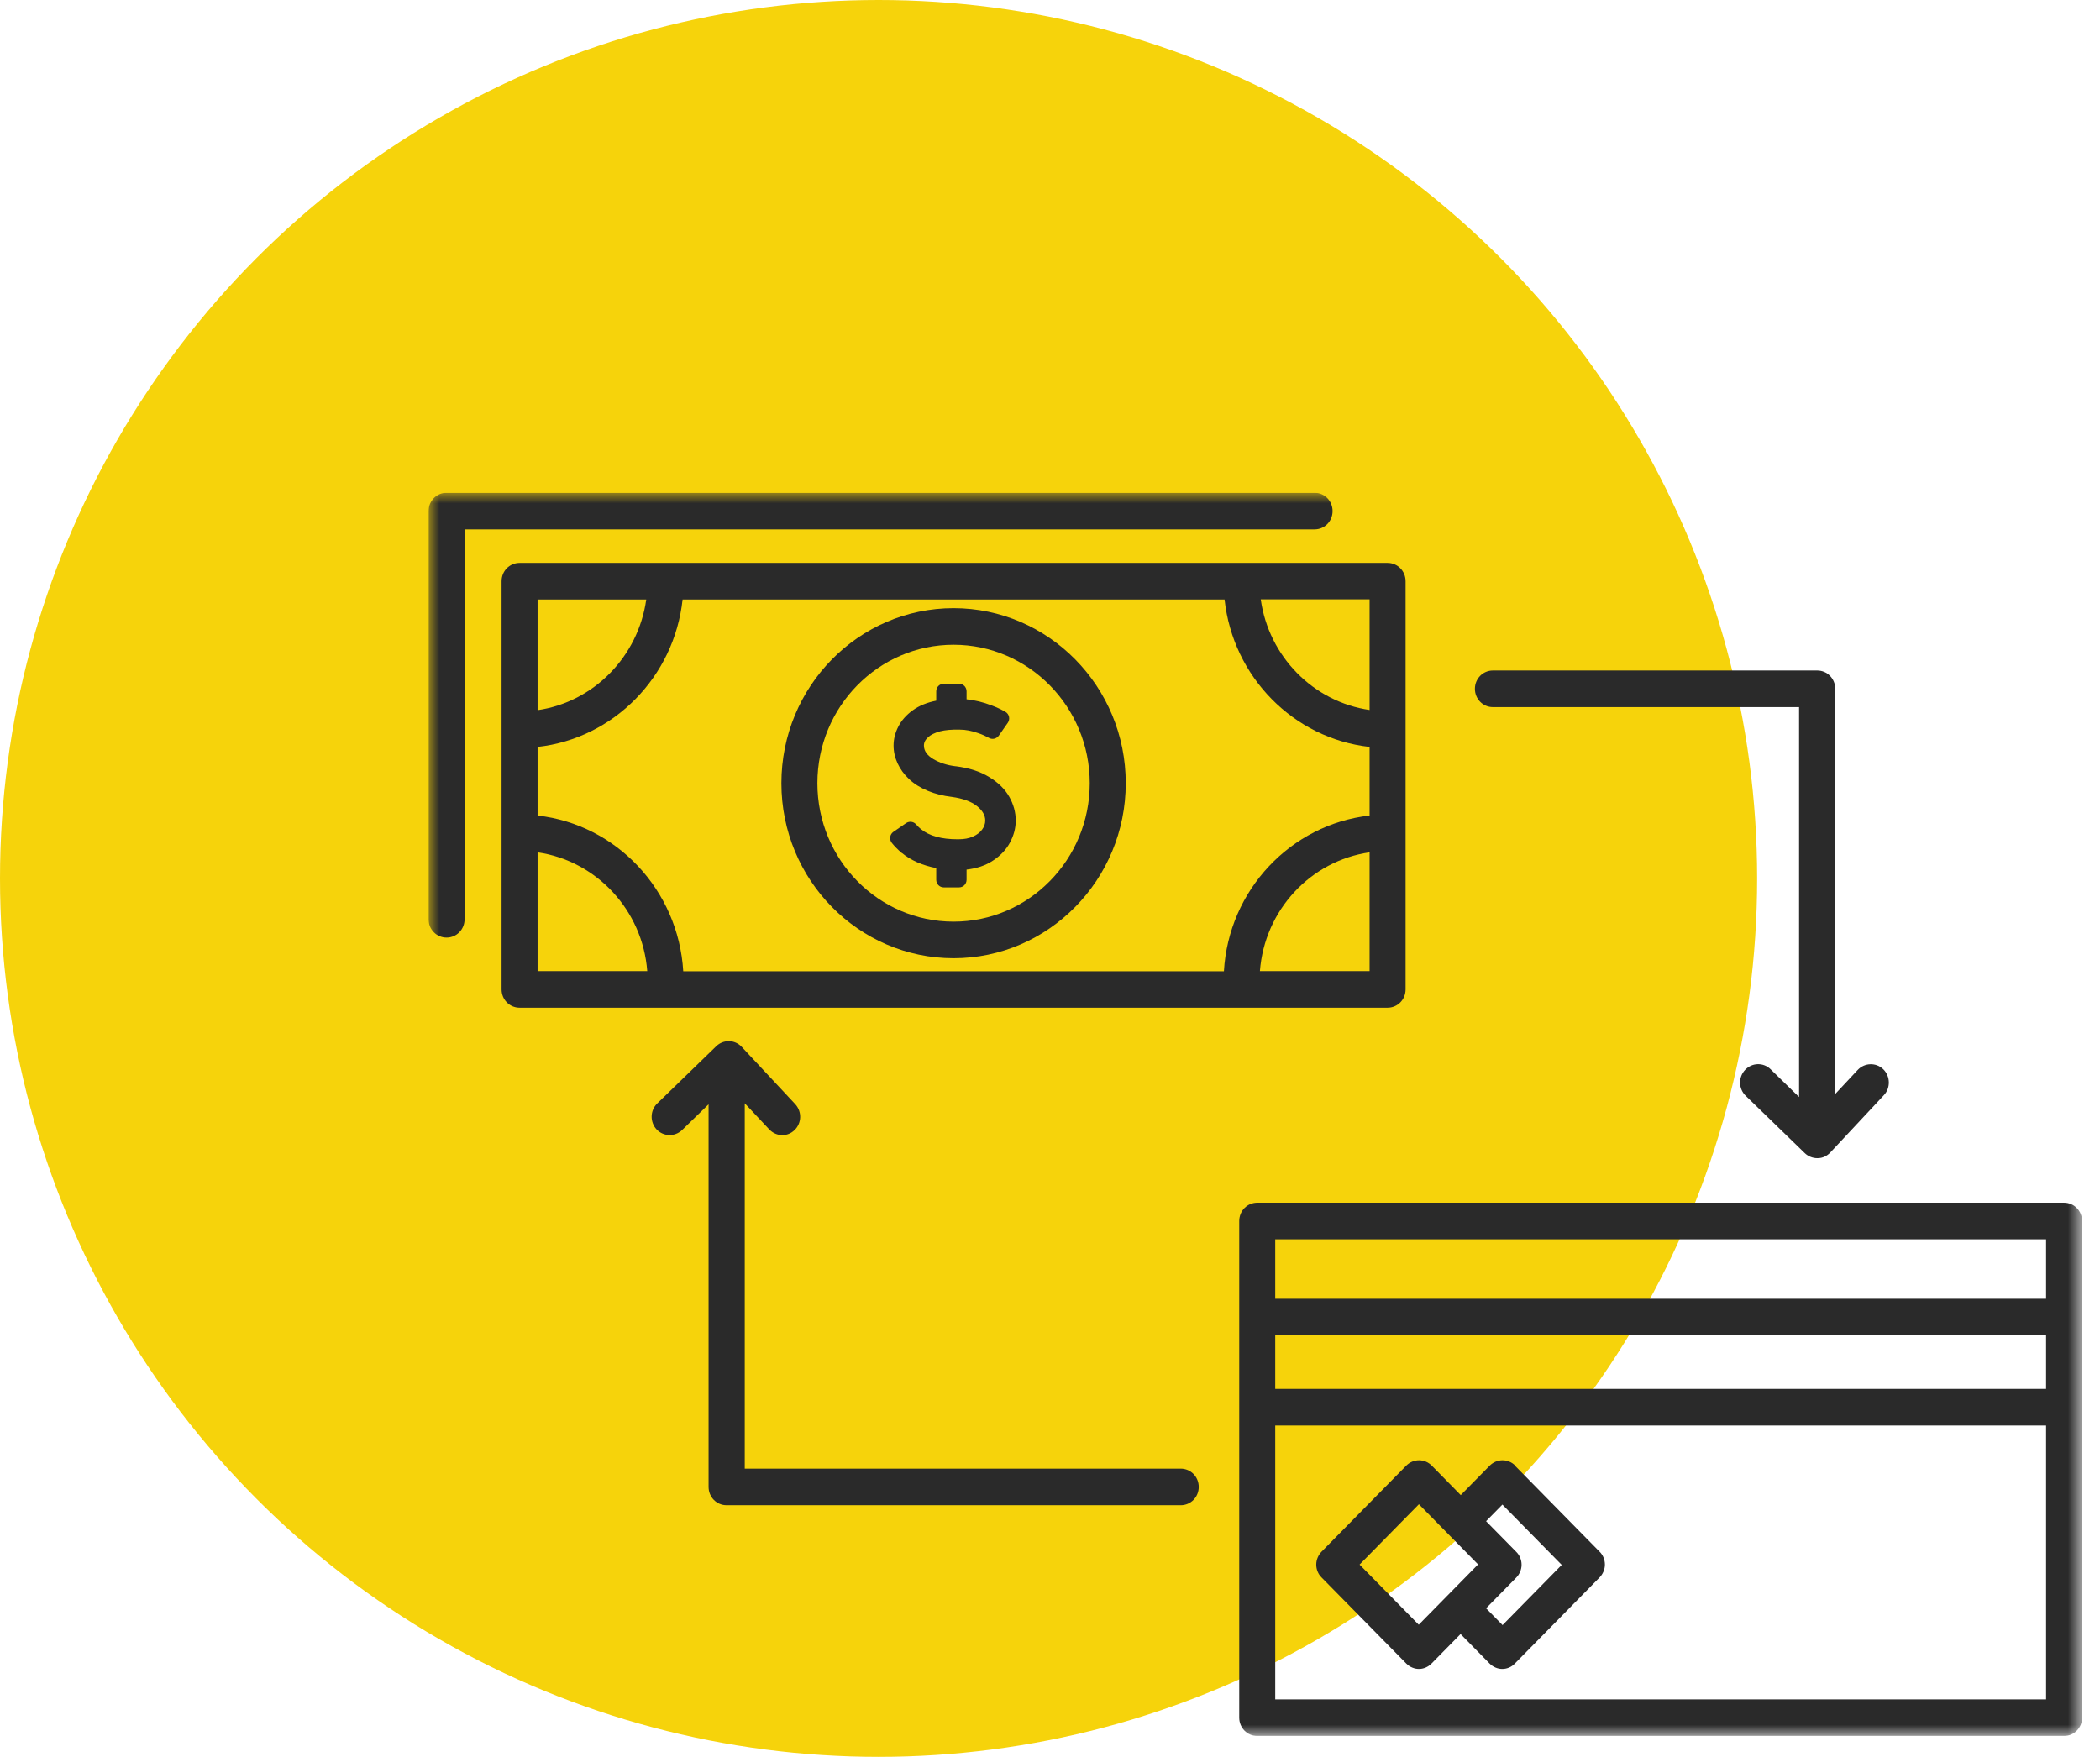
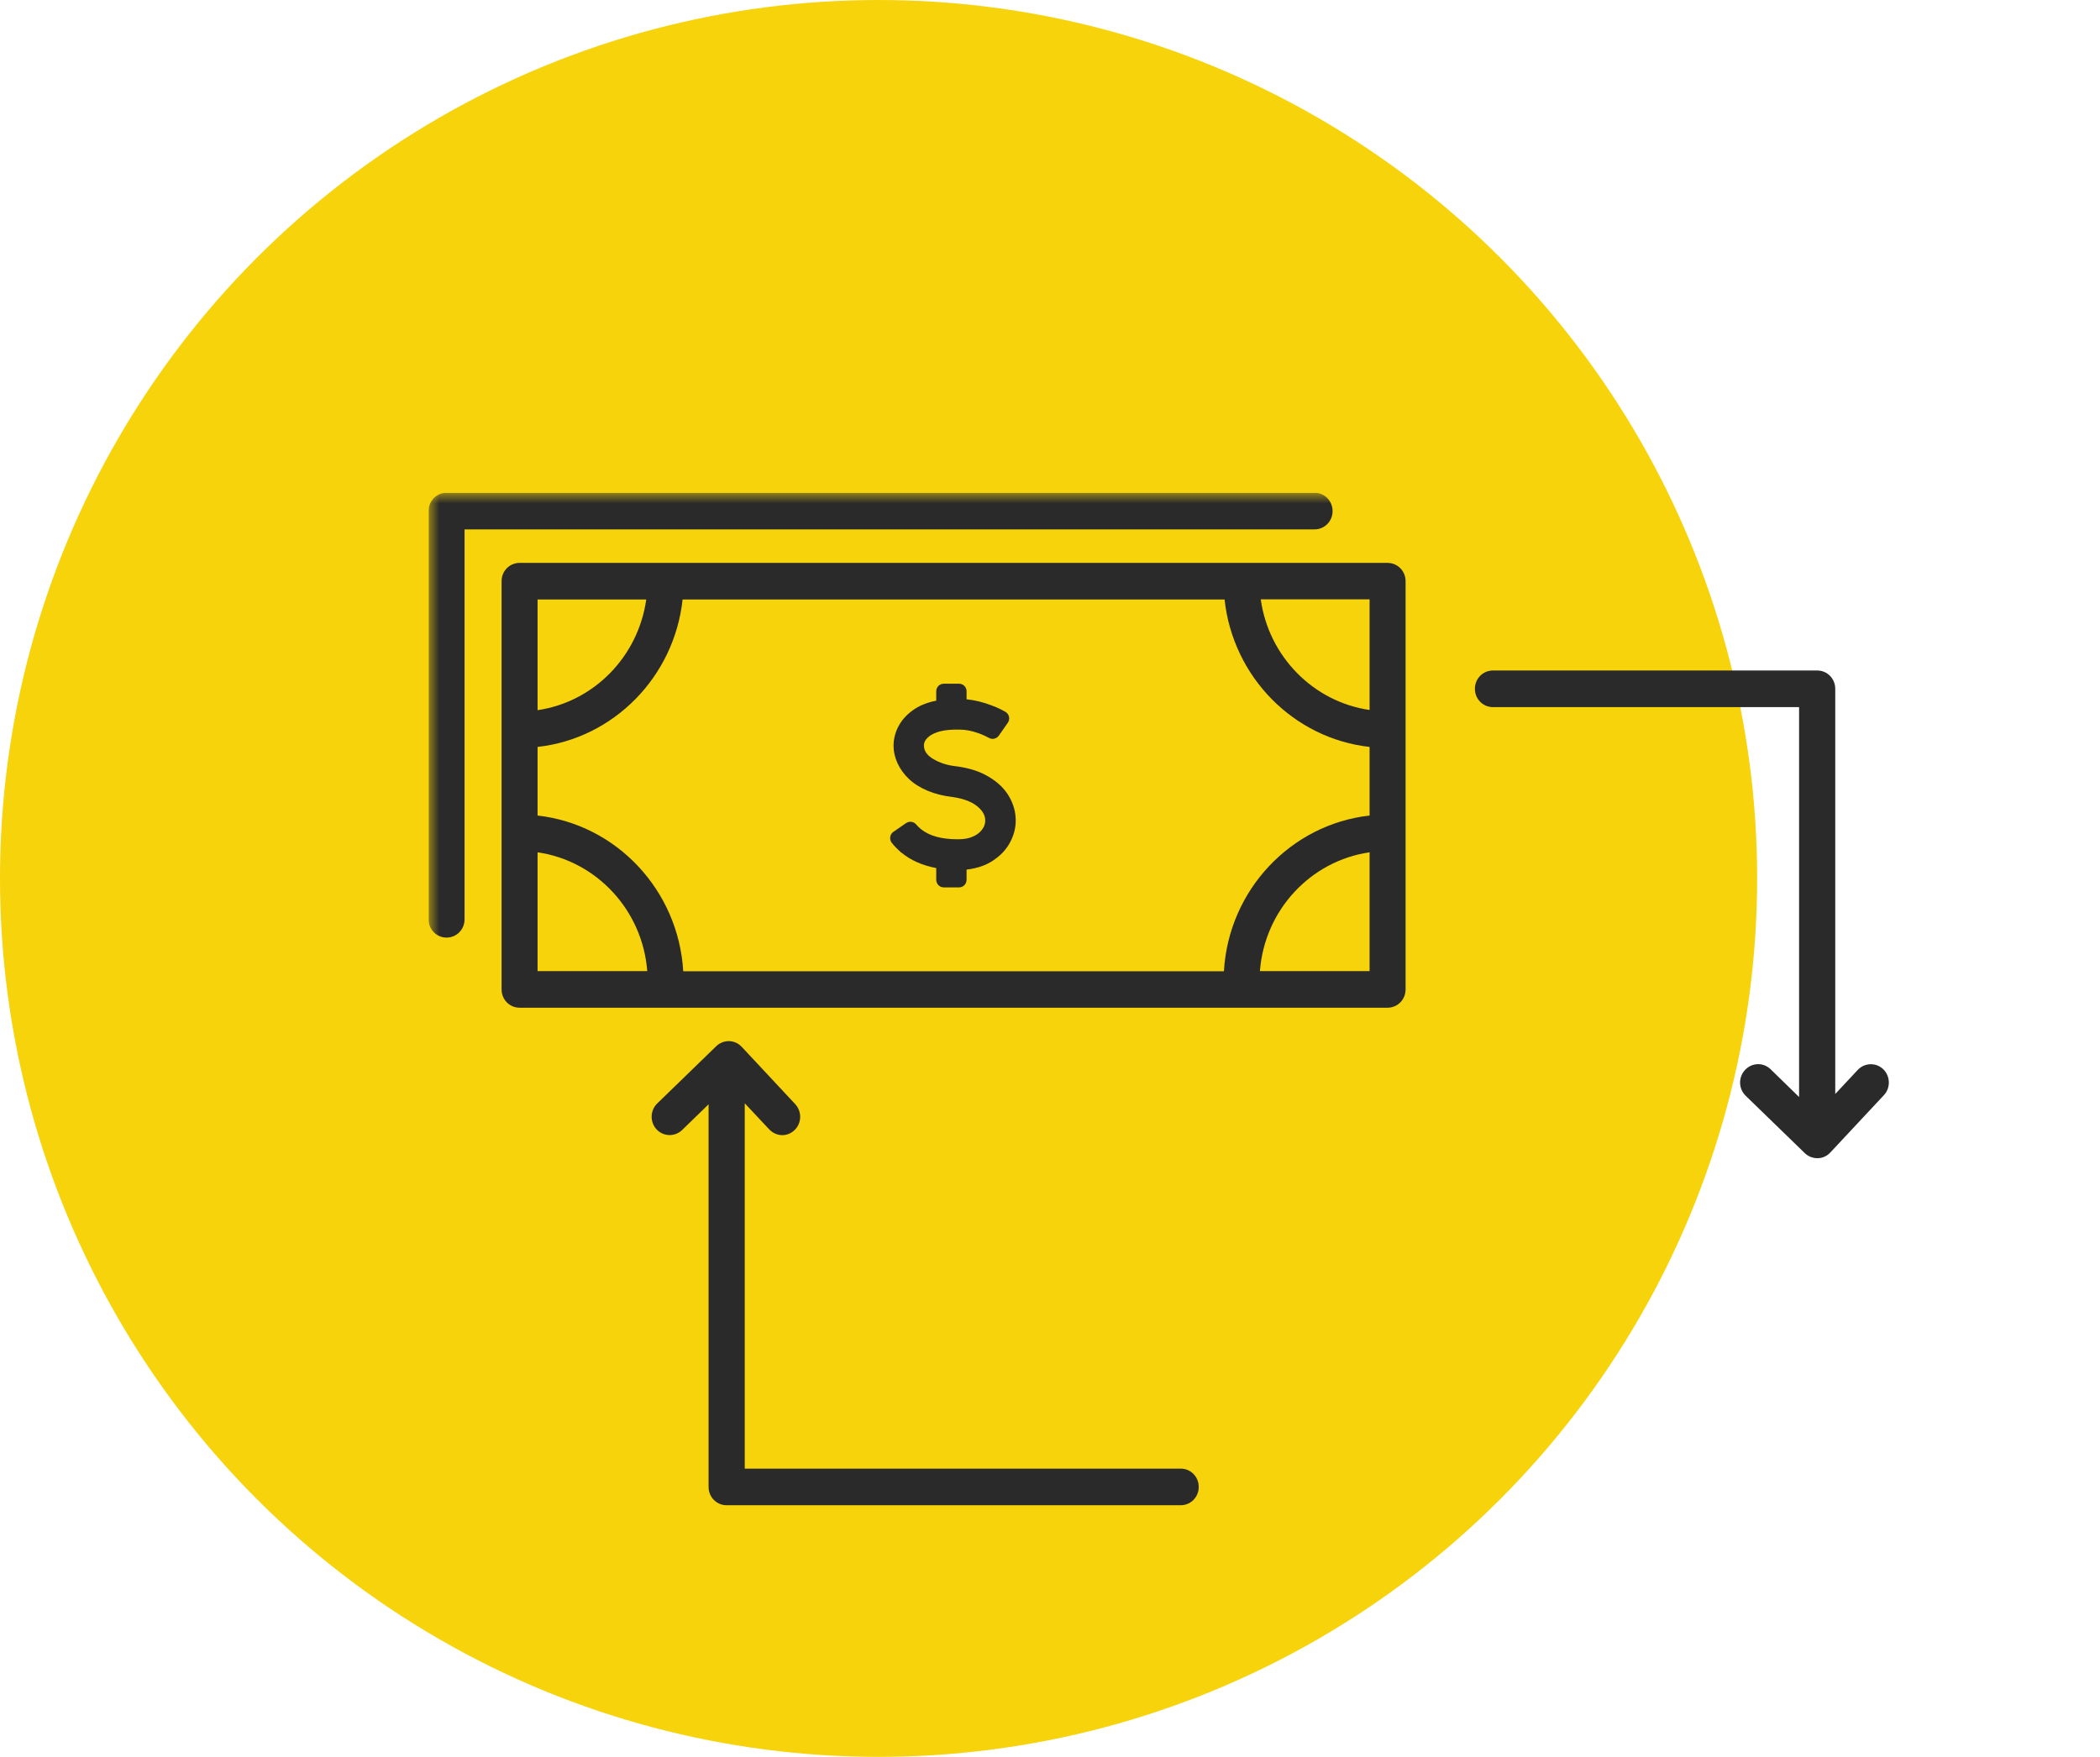
<svg xmlns="http://www.w3.org/2000/svg" width="98" height="82" viewBox="0 0 98 82" fill="none">
  <circle cx="41" cy="41" r="41" fill="#F6D30B" />
  <g clip-path="url(#clip0_682_569)">
    <mask id="mask0_682_569" style="mask-type:luminance" maskUnits="userSpaceOnUse" x="20" y="23" width="78" height="59">
      <path d="M97.164 23H20V81.021H97.164V23Z" fill="white" />
    </mask>
    <g mask="url(#mask0_682_569)">
      <path d="M42.081 39.805C42.501 40.153 43.038 40.39 43.691 40.517V41.062C43.691 41.26 43.847 41.418 44.041 41.418H44.757C44.951 41.418 45.107 41.26 45.107 41.062V40.588C45.581 40.532 45.994 40.398 46.336 40.169C46.686 39.939 46.95 39.663 47.129 39.33C47.308 38.998 47.401 38.658 47.401 38.294C47.401 37.915 47.3 37.543 47.098 37.187C46.896 36.831 46.585 36.523 46.165 36.27C45.745 36.008 45.224 35.842 44.602 35.763H44.586C44.197 35.716 43.855 35.605 43.559 35.431C43.264 35.257 43.116 35.044 43.116 34.798C43.116 34.656 43.178 34.529 43.31 34.411C43.435 34.292 43.621 34.205 43.87 34.134C44.119 34.071 44.415 34.047 44.757 34.055H44.796C45.06 34.055 45.348 34.11 45.659 34.221C45.846 34.284 46.009 34.363 46.157 34.443C46.312 34.529 46.499 34.482 46.608 34.34L47.028 33.739C47.153 33.565 47.098 33.327 46.919 33.224C46.725 33.114 46.515 33.011 46.274 32.924C45.885 32.774 45.496 32.679 45.107 32.639V32.267C45.107 32.07 44.951 31.912 44.757 31.912H44.041C43.847 31.912 43.691 32.07 43.691 32.267V32.703C43.256 32.789 42.89 32.94 42.595 33.153C42.299 33.367 42.074 33.62 41.926 33.905C41.778 34.189 41.7 34.49 41.7 34.798C41.7 35.083 41.763 35.36 41.887 35.629C42.011 35.898 42.19 36.143 42.416 36.356C42.657 36.586 42.953 36.768 43.295 36.91C43.637 37.053 44.018 37.147 44.422 37.195C44.936 37.266 45.317 37.408 45.581 37.614C45.846 37.82 45.978 38.049 45.978 38.294C45.978 38.444 45.931 38.587 45.83 38.721C45.729 38.856 45.589 38.967 45.403 39.046C45.216 39.133 44.99 39.172 44.726 39.172H44.679C43.932 39.172 43.365 39.014 42.976 38.698C42.89 38.626 42.82 38.555 42.75 38.476C42.634 38.342 42.439 38.318 42.291 38.413L41.693 38.824C41.521 38.943 41.49 39.18 41.622 39.346C41.755 39.512 41.91 39.663 42.081 39.813V39.805Z" fill="#2A2A2A" />
      <path d="M65.594 46.18V27.127C65.594 26.652 65.221 26.273 64.754 26.273H24.247C23.78 26.273 23.407 26.652 23.407 27.127V46.18C23.407 46.654 23.78 47.034 24.247 47.034H64.754C65.221 47.034 65.594 46.654 65.594 46.18ZM25.087 34.862C28.641 34.467 31.465 31.588 31.854 27.981H57.147C57.536 31.596 60.367 34.467 63.914 34.862V38.065C60.235 38.476 57.334 41.545 57.116 45.334H31.885C31.659 41.545 28.766 38.476 25.087 38.065V34.862ZM63.914 33.138C61.293 32.758 59.208 30.646 58.835 27.973H63.914V33.138ZM30.158 27.981C29.785 30.646 27.708 32.766 25.087 33.146V27.981H30.158ZM25.087 39.781C27.832 40.177 29.987 42.478 30.205 45.325H25.087V39.781ZM58.796 45.325C59.014 42.478 61.16 40.177 63.914 39.781V45.325H58.796Z" fill="#2A2A2A" />
      <path d="M62.187 23.854C62.187 23.38 61.814 23 61.347 23H20.84C20.373 23 20 23.38 20 23.854V42.907C20 43.382 20.373 43.761 20.84 43.761C21.307 43.761 21.68 43.382 21.68 42.907V24.708H61.347C61.814 24.708 62.187 24.329 62.187 23.854Z" fill="#2A2A2A" />
-       <path d="M44.5 44.725C48.926 44.725 52.535 41.063 52.535 36.555C52.535 32.047 48.933 28.385 44.5 28.385C40.067 28.385 36.465 32.047 36.465 36.555C36.465 41.063 40.067 44.725 44.5 44.725ZM44.5 30.093C48 30.093 50.855 32.988 50.855 36.555C50.855 40.122 48.008 43.017 44.5 43.017C40.992 43.017 38.145 40.122 38.145 36.555C38.145 32.988 40.992 30.093 44.5 30.093Z" fill="#2A2A2A" />
-       <path d="M96.324 56.135H58.671C58.205 56.135 57.831 56.515 57.831 56.989V80.171C57.831 80.645 58.205 81.025 58.671 81.025H96.324C96.79 81.025 97.164 80.645 97.164 80.171V56.989C97.164 56.515 96.79 56.135 96.324 56.135ZM59.511 62.328H95.484V64.827H59.511V62.328ZM95.484 57.844V60.62H59.511V57.844H95.484ZM59.511 79.317V66.536H95.484V79.317H59.511Z" fill="#2A2A2A" />
-       <path d="M70.711 68.406C70.385 68.073 69.856 68.073 69.521 68.406L68.168 69.782L66.815 68.406C66.488 68.073 65.959 68.073 65.625 68.406L61.673 72.423C61.518 72.582 61.425 72.803 61.425 73.025C61.425 73.246 61.51 73.467 61.673 73.626L65.625 77.643C65.788 77.809 66.006 77.897 66.216 77.897C66.426 77.897 66.644 77.809 66.807 77.643L68.16 76.267L69.513 77.643C69.669 77.802 69.887 77.897 70.105 77.897C70.323 77.897 70.54 77.809 70.696 77.643L74.647 73.626C74.802 73.467 74.896 73.246 74.896 73.025C74.896 72.803 74.81 72.582 74.647 72.423L70.696 68.406H70.711ZM66.216 75.84L63.447 73.025L66.216 70.209L67.569 71.585L68.977 73.017L66.208 75.832L66.216 75.84ZM70.112 75.84L69.35 75.065L70.758 73.633C70.914 73.475 71.007 73.254 71.007 73.032C71.007 72.811 70.921 72.59 70.758 72.431L69.35 71L70.112 70.225L72.881 73.04L70.112 75.856V75.84Z" fill="#2A2A2A" />
      <path d="M55.109 68.547H34.755V51.495L35.898 52.713C36.061 52.887 36.287 52.982 36.505 52.982C36.715 52.982 36.917 52.903 37.08 52.745C37.415 52.42 37.43 51.883 37.111 51.535L34.614 48.861C34.459 48.695 34.249 48.6 34.023 48.593C33.798 48.593 33.588 48.672 33.425 48.83L30.671 51.503C30.337 51.827 30.321 52.365 30.64 52.713C30.959 53.053 31.488 53.069 31.83 52.745L33.067 51.542V69.401C33.067 69.876 33.44 70.255 33.907 70.255H55.101C55.568 70.255 55.941 69.876 55.941 69.401C55.941 68.927 55.568 68.547 55.101 68.547H55.109Z" fill="#2A2A2A" />
      <path d="M69.654 33.004H83.957V51.202L82.627 49.905C82.293 49.581 81.764 49.589 81.437 49.937C81.118 50.277 81.126 50.815 81.468 51.147L84.222 53.82C84.377 53.97 84.587 54.057 84.805 54.057C84.805 54.057 84.82 54.057 84.828 54.057C85.054 54.057 85.264 53.955 85.419 53.788L87.916 51.115C88.235 50.775 88.219 50.229 87.885 49.905C87.551 49.581 87.014 49.597 86.695 49.937L85.645 51.06V32.149C85.645 31.675 85.272 31.295 84.805 31.295H69.669C69.203 31.295 68.829 31.675 68.829 32.149C68.829 32.624 69.203 33.004 69.669 33.004H69.654Z" fill="#2A2A2A" />
    </g>
  </g>
  <defs>
    <clipPath id="clip0_682_569">
      <rect width="77.599" height="58.021" fill="white" transform="translate(20 23)" />
    </clipPath>
  </defs>
</svg>